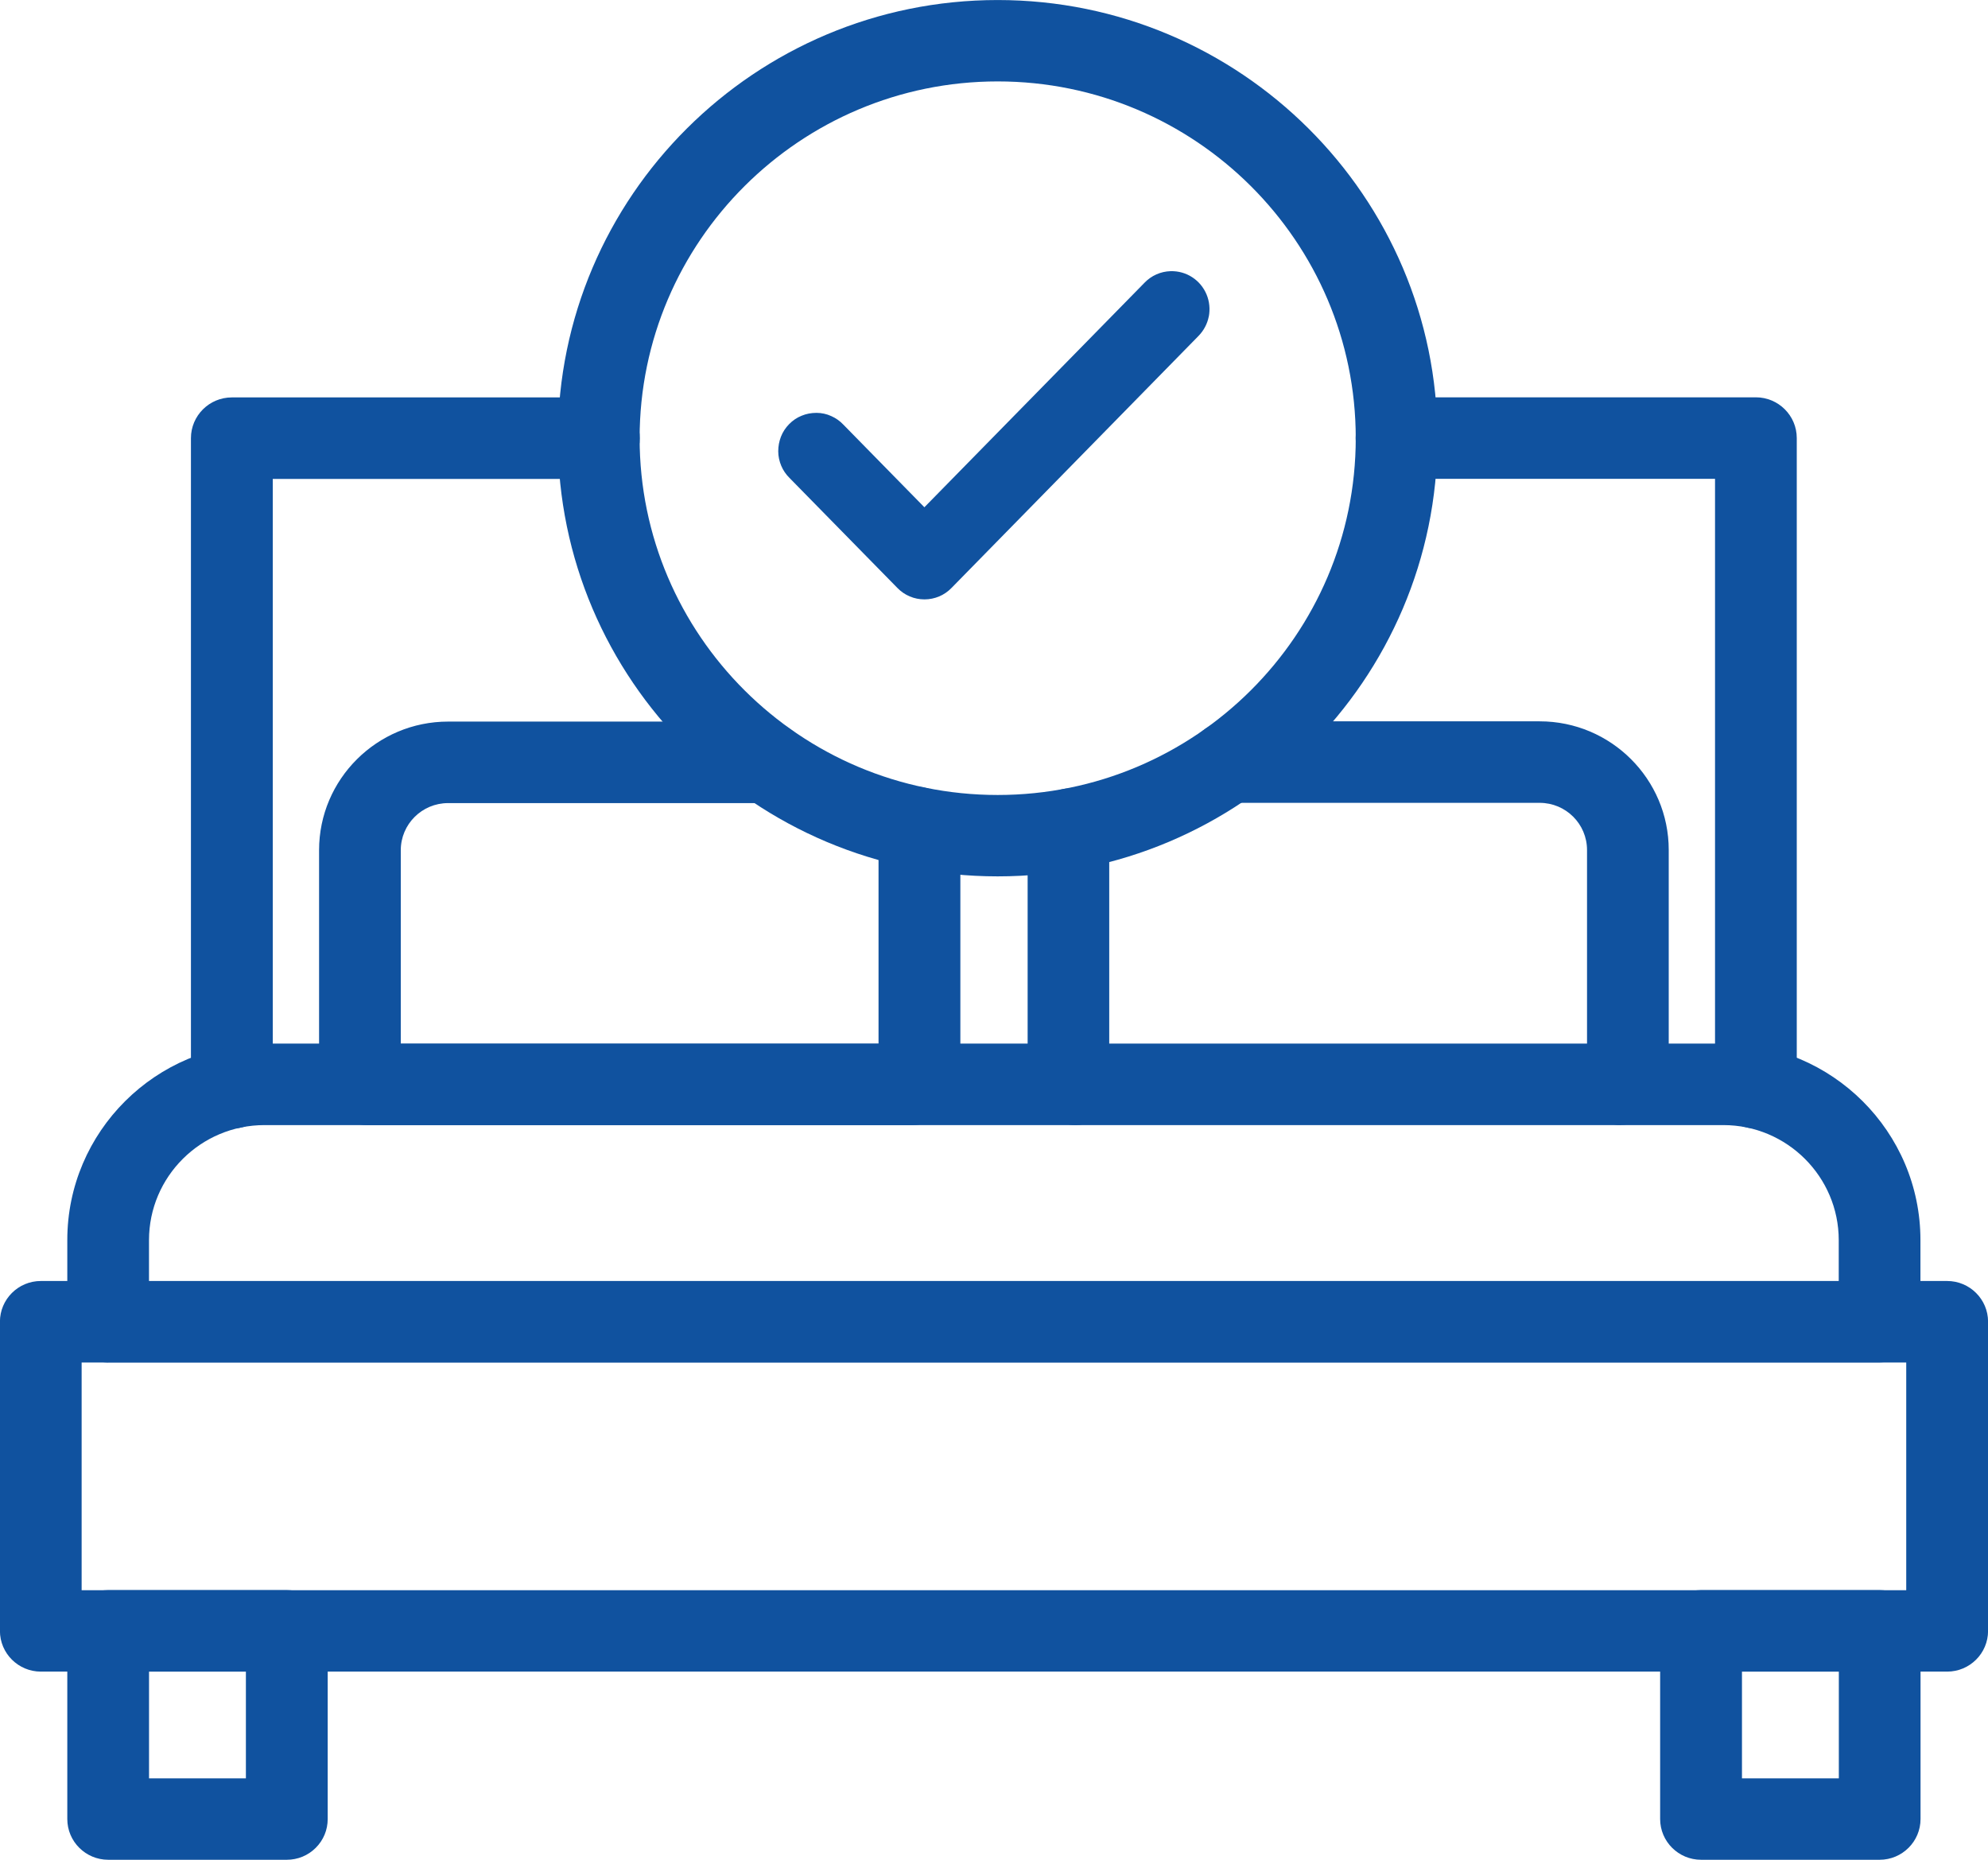
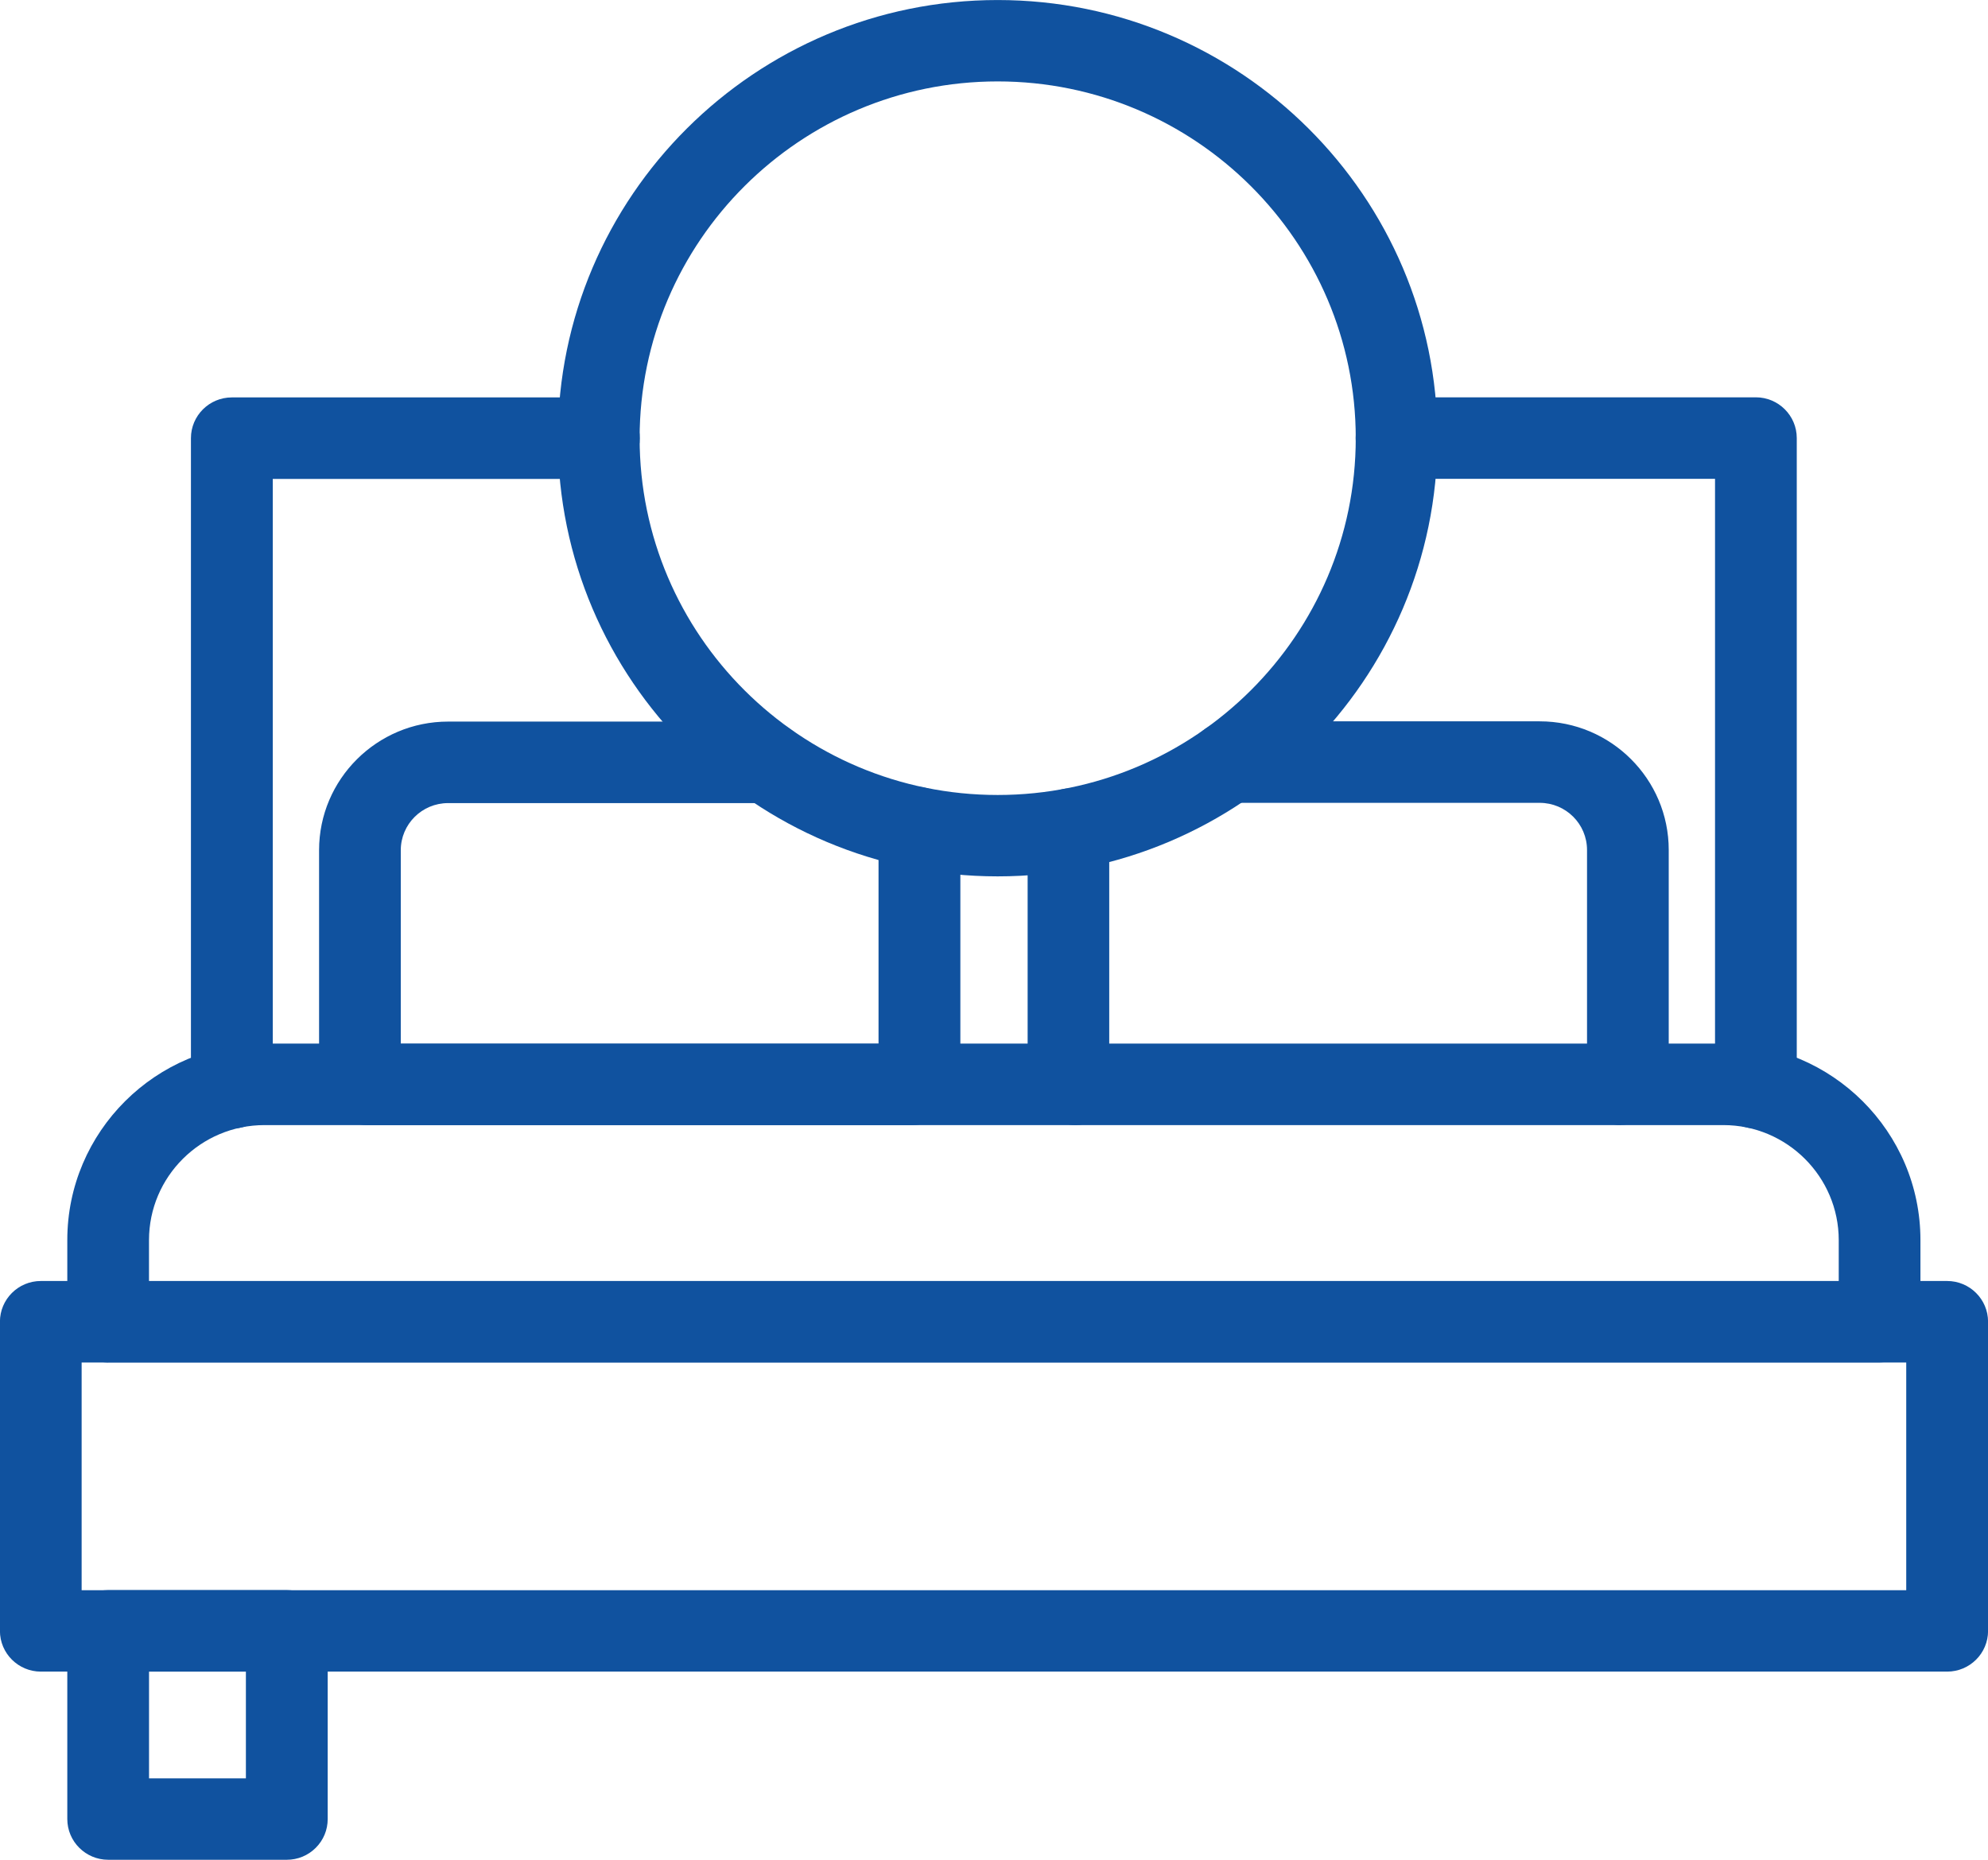
<svg xmlns="http://www.w3.org/2000/svg" height="58" viewBox="0 0 62 58" width="62">
  <g fill="#10529f" transform="translate(-.002)">
    <path d="m7.233 35.194c-.702 0-1.276-.568-1.276-1.271v-20.258c0-.7.57-1.271 1.276-1.271h11.446c.702 0 1.276.568 1.276 1.271 0 .703-.57 1.271-1.276 1.271h-10.17v18.99c0 .7-.57 1.271-1.276 1.271z" />
    <path d="m54.765 35.194c-.702 0-1.276-.568-1.276-1.271v-18.99h-9.932c-.702 0-1.276-.568-1.276-1.271s.571-1.271 1.276-1.271h11.205c.702 0 1.276.568 1.276 1.271v20.261c0 .7-.57 1.271-1.276 1.271z" />
    <path d="m3.377 58c-.702 0-1.276-.568-1.276-1.271v-5.868c0-.7.57-1.271 1.276-1.271h5.569c.702 0 1.276.568 1.276 1.271v5.868c0 .34-.132.659-.373.899-.241.24-.561.372-.903.372zm4.294-2.539v-3.329h-3.021v3.329z" />
-     <path d="m53.053 58c-.702 0-1.276-.568-1.276-1.271v-5.868c0-.7.571-1.271 1.276-1.271h5.569c.702 0 1.276.568 1.276 1.271v5.868c0 .7-.571 1.271-1.276 1.271zm4.297-2.539v-3.329h-3.021v3.329z" />
    <path d="m33.543 35.088c-.511 0-.972-.303-1.172-.771-.213-.496-.32-1.021-.32-1.561v-6.242c0-.325.041-.65.119-.965.141-.568.649-.965 1.235-.965.103 0 .207.013.307.037.683.169 1.1.859.928 1.54-.028.116-.044.234-.044.353v6.242c0 .197.038.387.116.565.135.312.138.656.009.971s-.37.562-.683.693c-.16.069-.326.103-.501.103z" />
    <path d="m50.553 35.088c-.172 0-.342-.034-.501-.103-.646-.275-.947-1.021-.671-1.668.075-.178.116-.368.116-.565v-6.243c0-.812-.661-1.471-1.476-1.471h-9.694c-.702 0-1.276-.568-1.276-1.271 0-.703.57-1.271 1.276-1.271h9.694c2.219 0 4.024 1.799 4.024 4.01v6.242c0 .54-.107 1.065-.32 1.561-.201.469-.661.771-1.172.771z" />
    <path d="m11.445 35.088c-.511 0-.972-.303-1.172-.771-.213-.496-.32-1.021-.32-1.561v-6.242c0-2.211 1.805-4.01 4.024-4.01h9.935c.702 0 1.276.568 1.276 1.271 0 .703-.57 1.271-1.276 1.271h-9.935c-.815 0-1.476.659-1.476 1.471v6.036h14.9v-6.036c0-.128-.016-.253-.05-.372-.185-.674.216-1.374.893-1.561.11-.031.223-.047.339-.047.57 0 1.078.384 1.229.934.094.337.141.687.141 1.043v6.242c0 .54-.106 1.065-.32 1.561-.201.468-.661.771-1.172.771h-17.012z" />
    <path d="m3.377 42.492c-.702 0-1.276-.568-1.276-1.271v-2.548c0-3.379 2.758-6.127 6.149-6.127h45.496c3.391 0 6.149 2.748 6.149 6.127v2.548c0 .34-.132.659-.373.896-.241.24-.561.372-.903.372h-55.243zm53.97-2.539v-1.277c0-1.977-1.614-3.588-3.598-3.588h-45.499c-1.984 0-3.601 1.608-3.601 3.588v1.277h52.695z" />
    <path d="m1.276 52.132c-.702 0-1.276-.568-1.276-1.271v-9.64c0-.7.57-1.271 1.276-1.271h59.452c.702 0 1.276.568 1.276 1.271v9.64c0 .7-.57 1.271-1.276 1.271zm58.176-2.539v-7.101h-56.904v7.101z" />
    <path d="m31.117 27.331c-7.563 0-13.715-6.13-13.715-13.665 0-7.535 6.152-13.665 13.715-13.665 7.563 0 13.715 6.13 13.715 13.665 0 7.535-6.152 13.665-13.715 13.665zm0-24.792c-6.155 0-11.167 4.99-11.167 11.127 0 6.136 5.008 11.127 11.167 11.127 6.159 0 11.167-4.99 11.167-11.127 0-6.136-5.008-11.127-11.167-11.127z" />
-     <path d="m37.7 9.871c-.044.228-.157.44-.323.609l-7.704 7.86c-.219.225-.52.353-.84.353-.32 0-.621-.128-.84-.353l-3.369-3.435c-.11-.109-.198-.237-.257-.378-.06-.144-.094-.297-.094-.453 0-.156.028-.309.085-.456.056-.144.144-.278.254-.39.11-.112.241-.203.389-.262.147-.062.304-.09.464-.09.16 0 .317.034.461.1.141.062.27.153.376.265l2.529 2.579 6.867-7.004c.21-.219.501-.35.812-.359.241-.006.476.059.677.191.201.131.354.319.445.537.091.219.113.459.069.69z" />
  </g>
</svg>